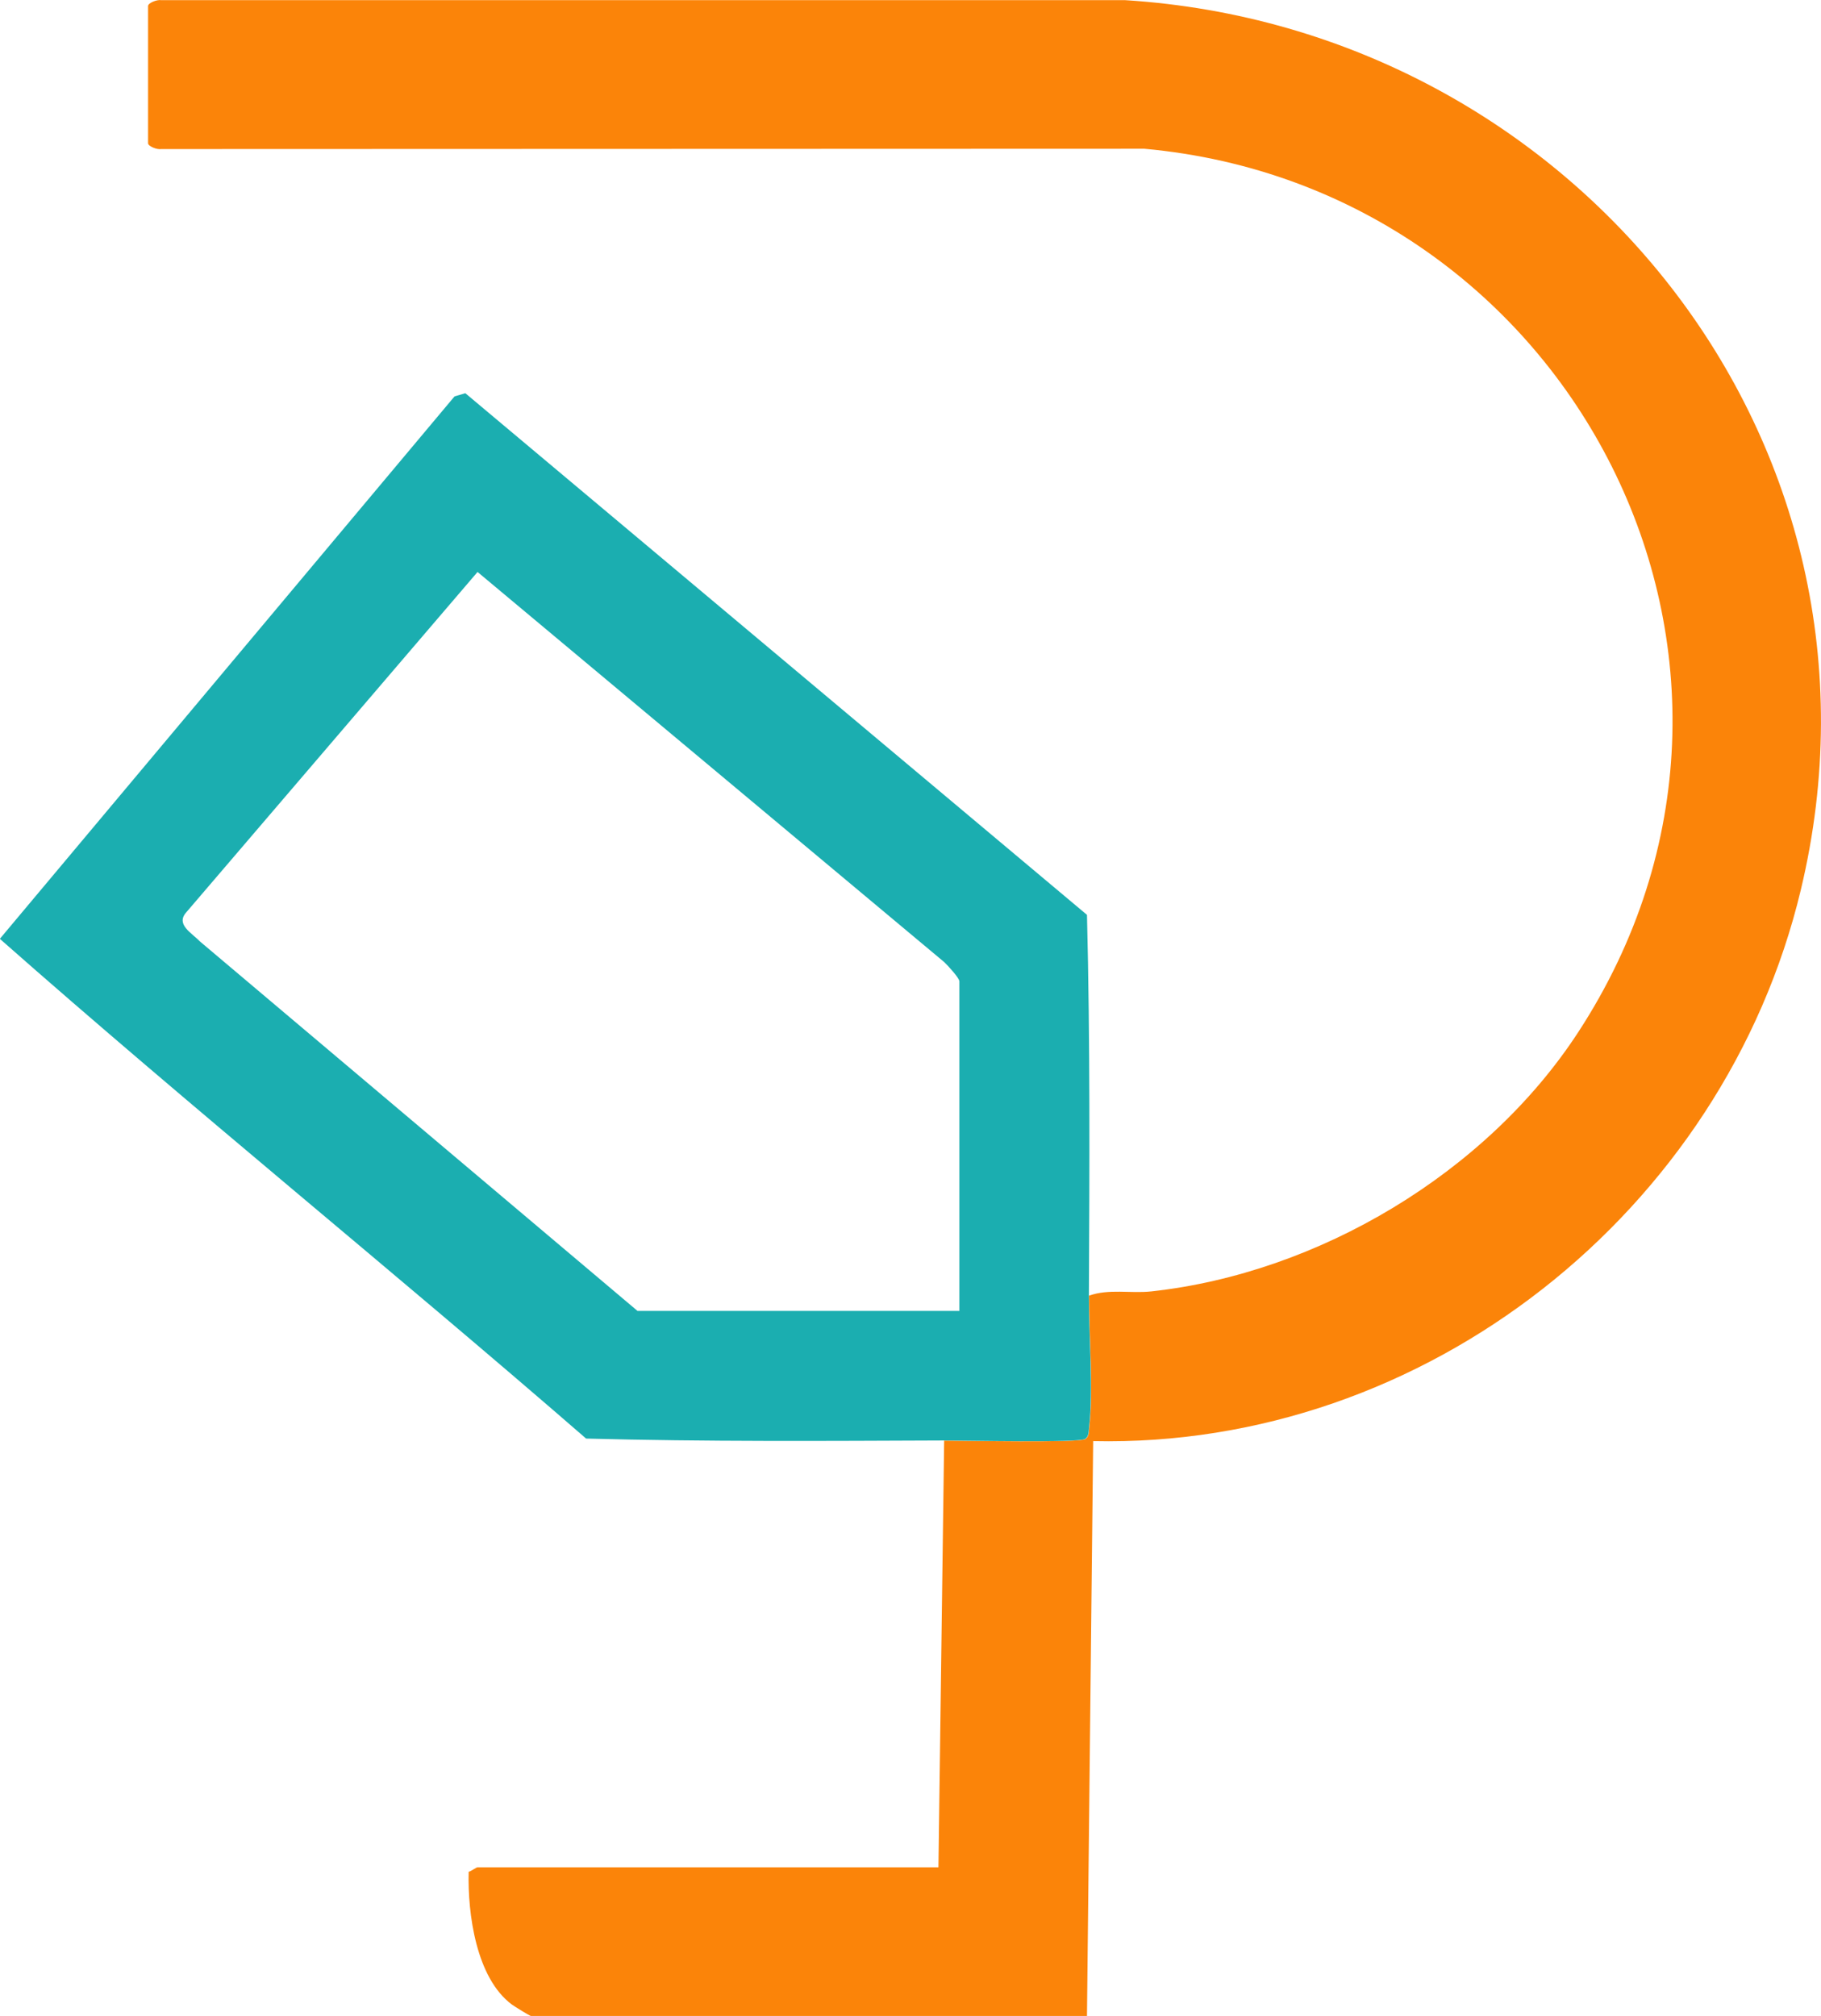
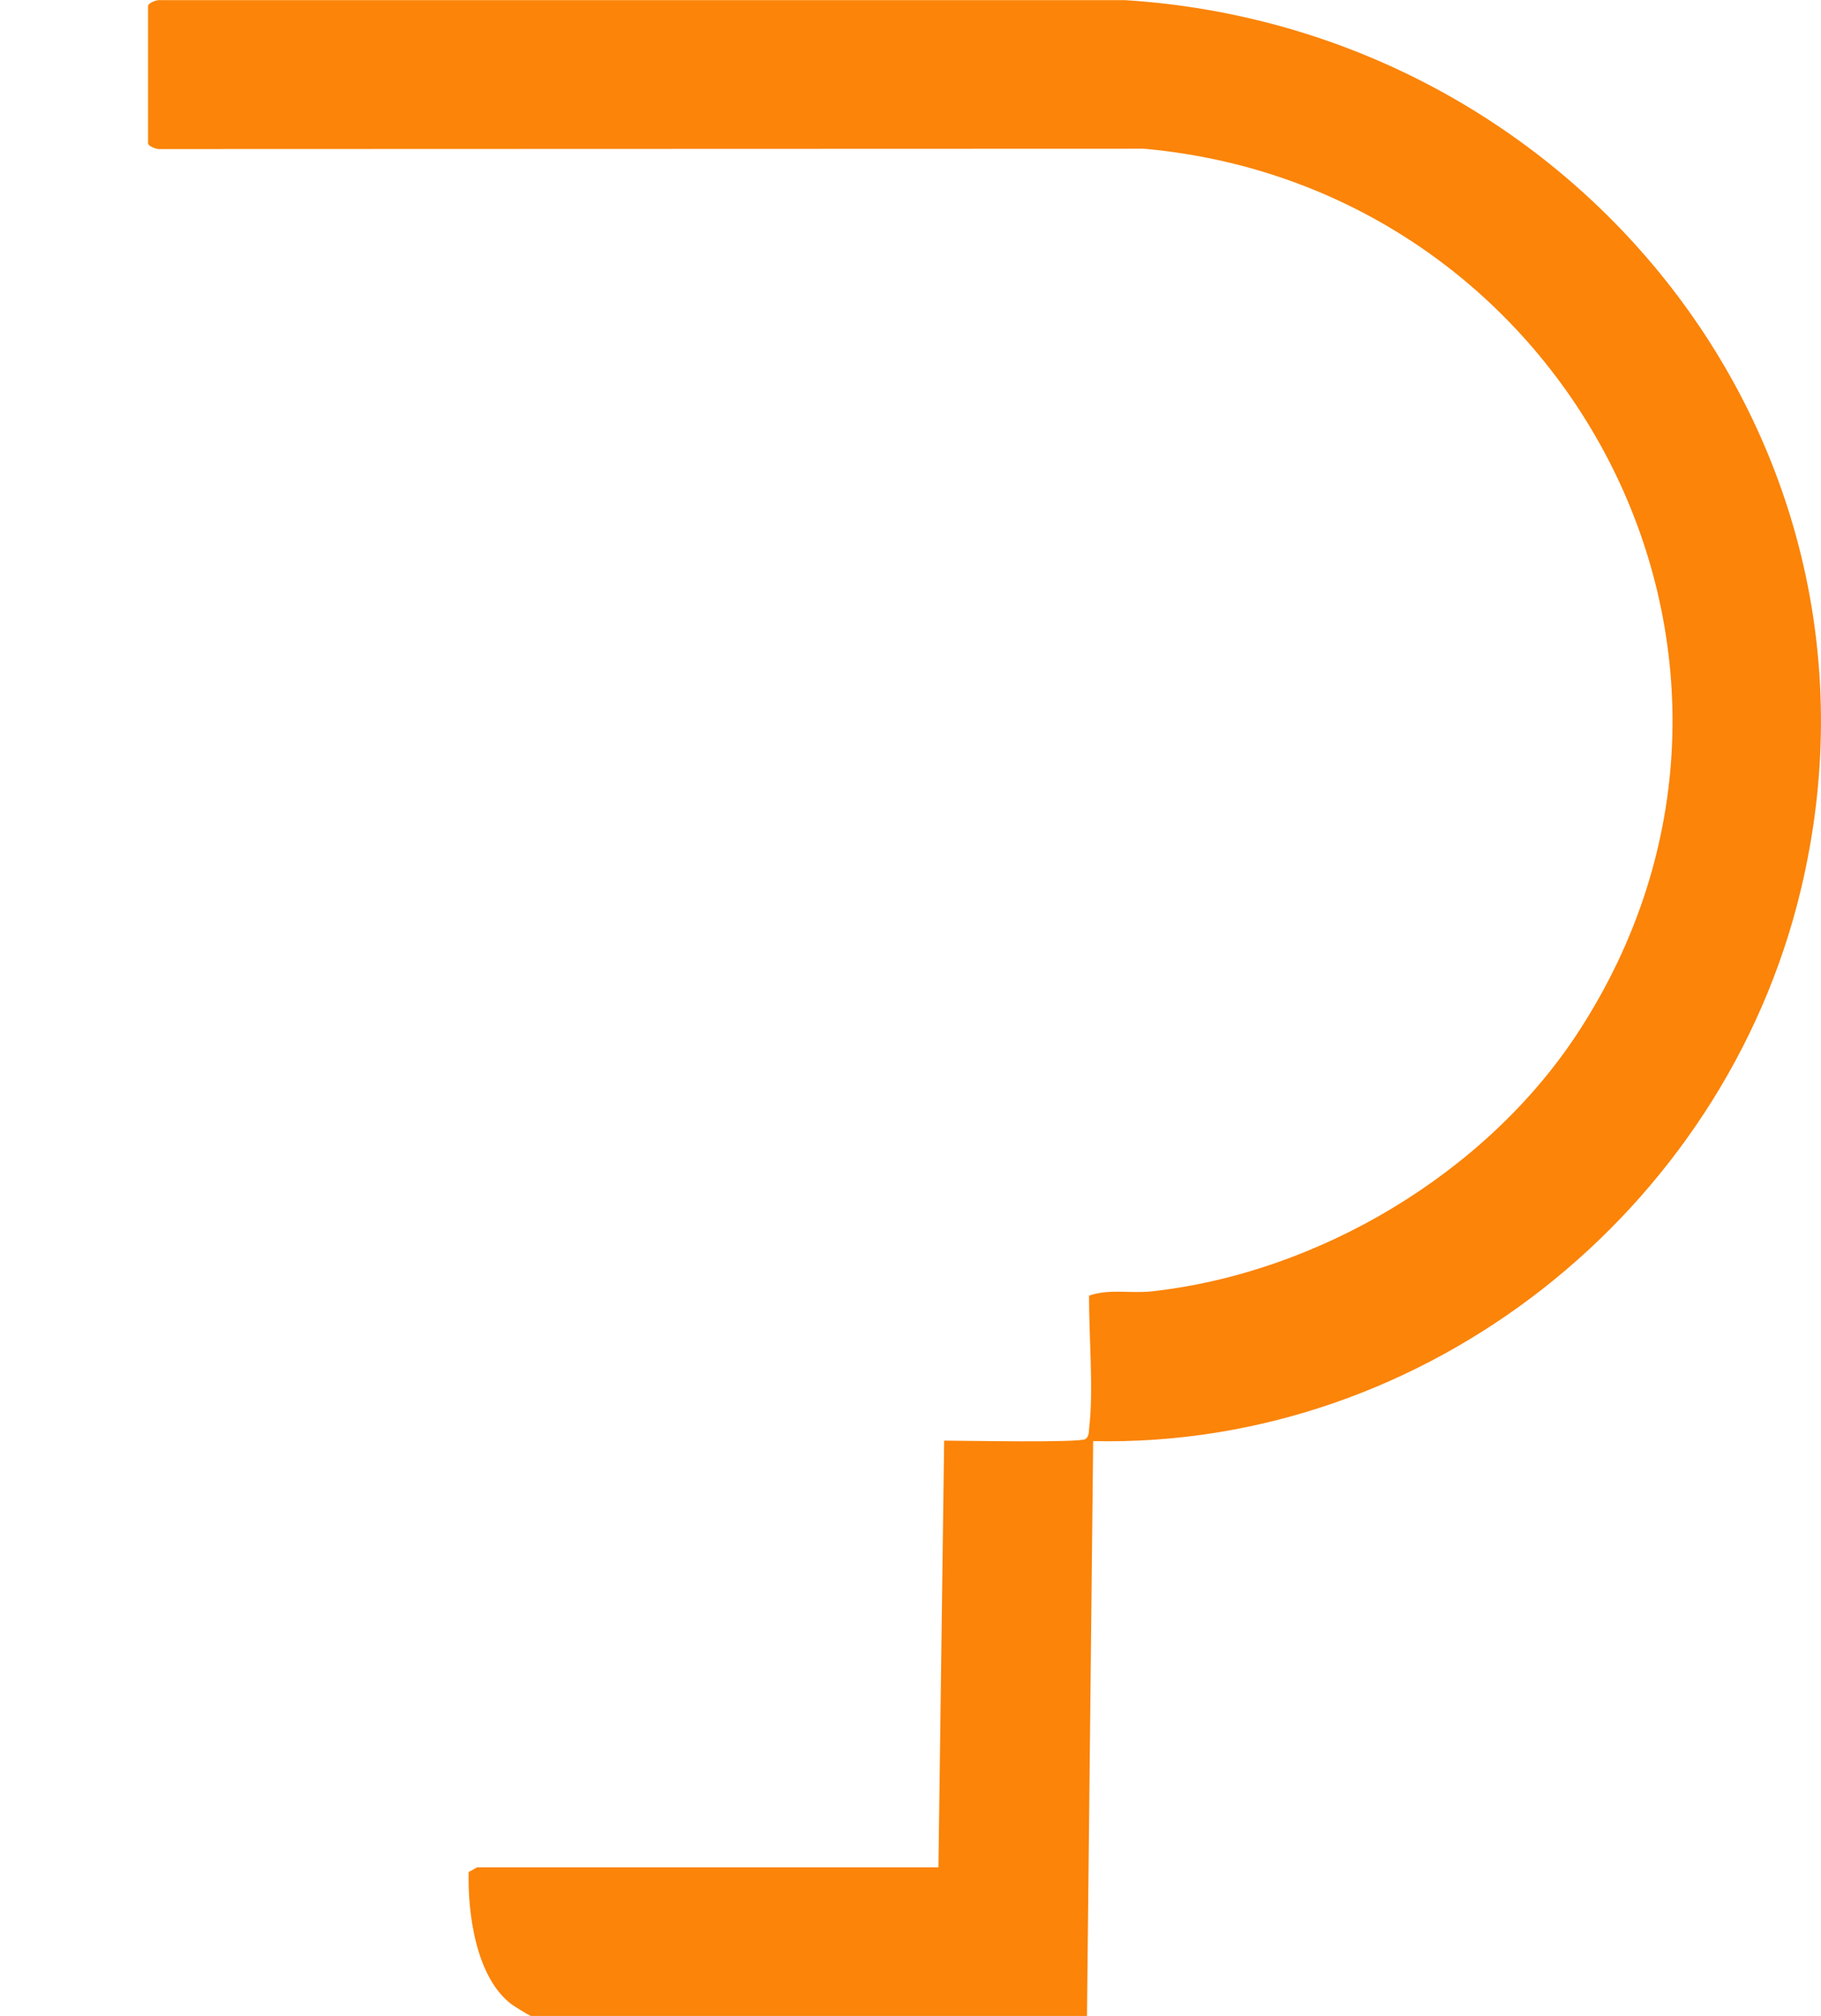
<svg xmlns="http://www.w3.org/2000/svg" id="Livello_1" data-name="Livello 1" viewBox="0 0 114.74 126.98">
  <defs>
    <style>
      .cls-1 {
        fill: #1baeb0;
      }

      .cls-2 {
        fill: #fb8409;
      }
    </style>
  </defs>
  <path class="cls-2" d="M68.61,81.62c1.27-.45,2.62-.13,3.93-.27,10.54-1.15,21.11-7.46,26.89-16.31,15.17-23.23-.35-53.22-27.33-55.67l-61.94.02c-.25.05-.83-.17-.83-.37V.38c0-.2.58-.42.83-.37h60.74c28.26,1.78,49.32,27.84,42.57,56.04-4.84,20.25-23.64,35.19-44.59,34.73l-.39,36.21h-35.04c-.07,0-1.02-.59-1.2-.72-2.25-1.67-2.79-5.73-2.72-8.36.17-.04.47-.28.56-.28h29.04l.36-26.88c1.18,0,8.53.15,8.9-.1.25-.17.21-.47.24-.72.28-2.35-.02-5.8-.01-8.29Z" />
-   <path class="cls-1" d="M59.49,90.74c-7.51.03-15.04.08-22.56-.12-12.22-10.61-24.81-20.78-36.94-31.48L28.64,24.97l.68-.2,39.17,32.86c.2,7.99.16,16,.12,24-.01,2.5.29,5.94.01,8.29-.03.26,0,.55-.24.72-.37.26-7.71.1-8.9.1ZM60.45,82.58v-20.76c0-.21-.73-1-.95-1.21l-29.41-24.58-18.37,21.46c-.65.76.37,1.28.86,1.8l27.59,23.29h20.28Z" />
</svg>